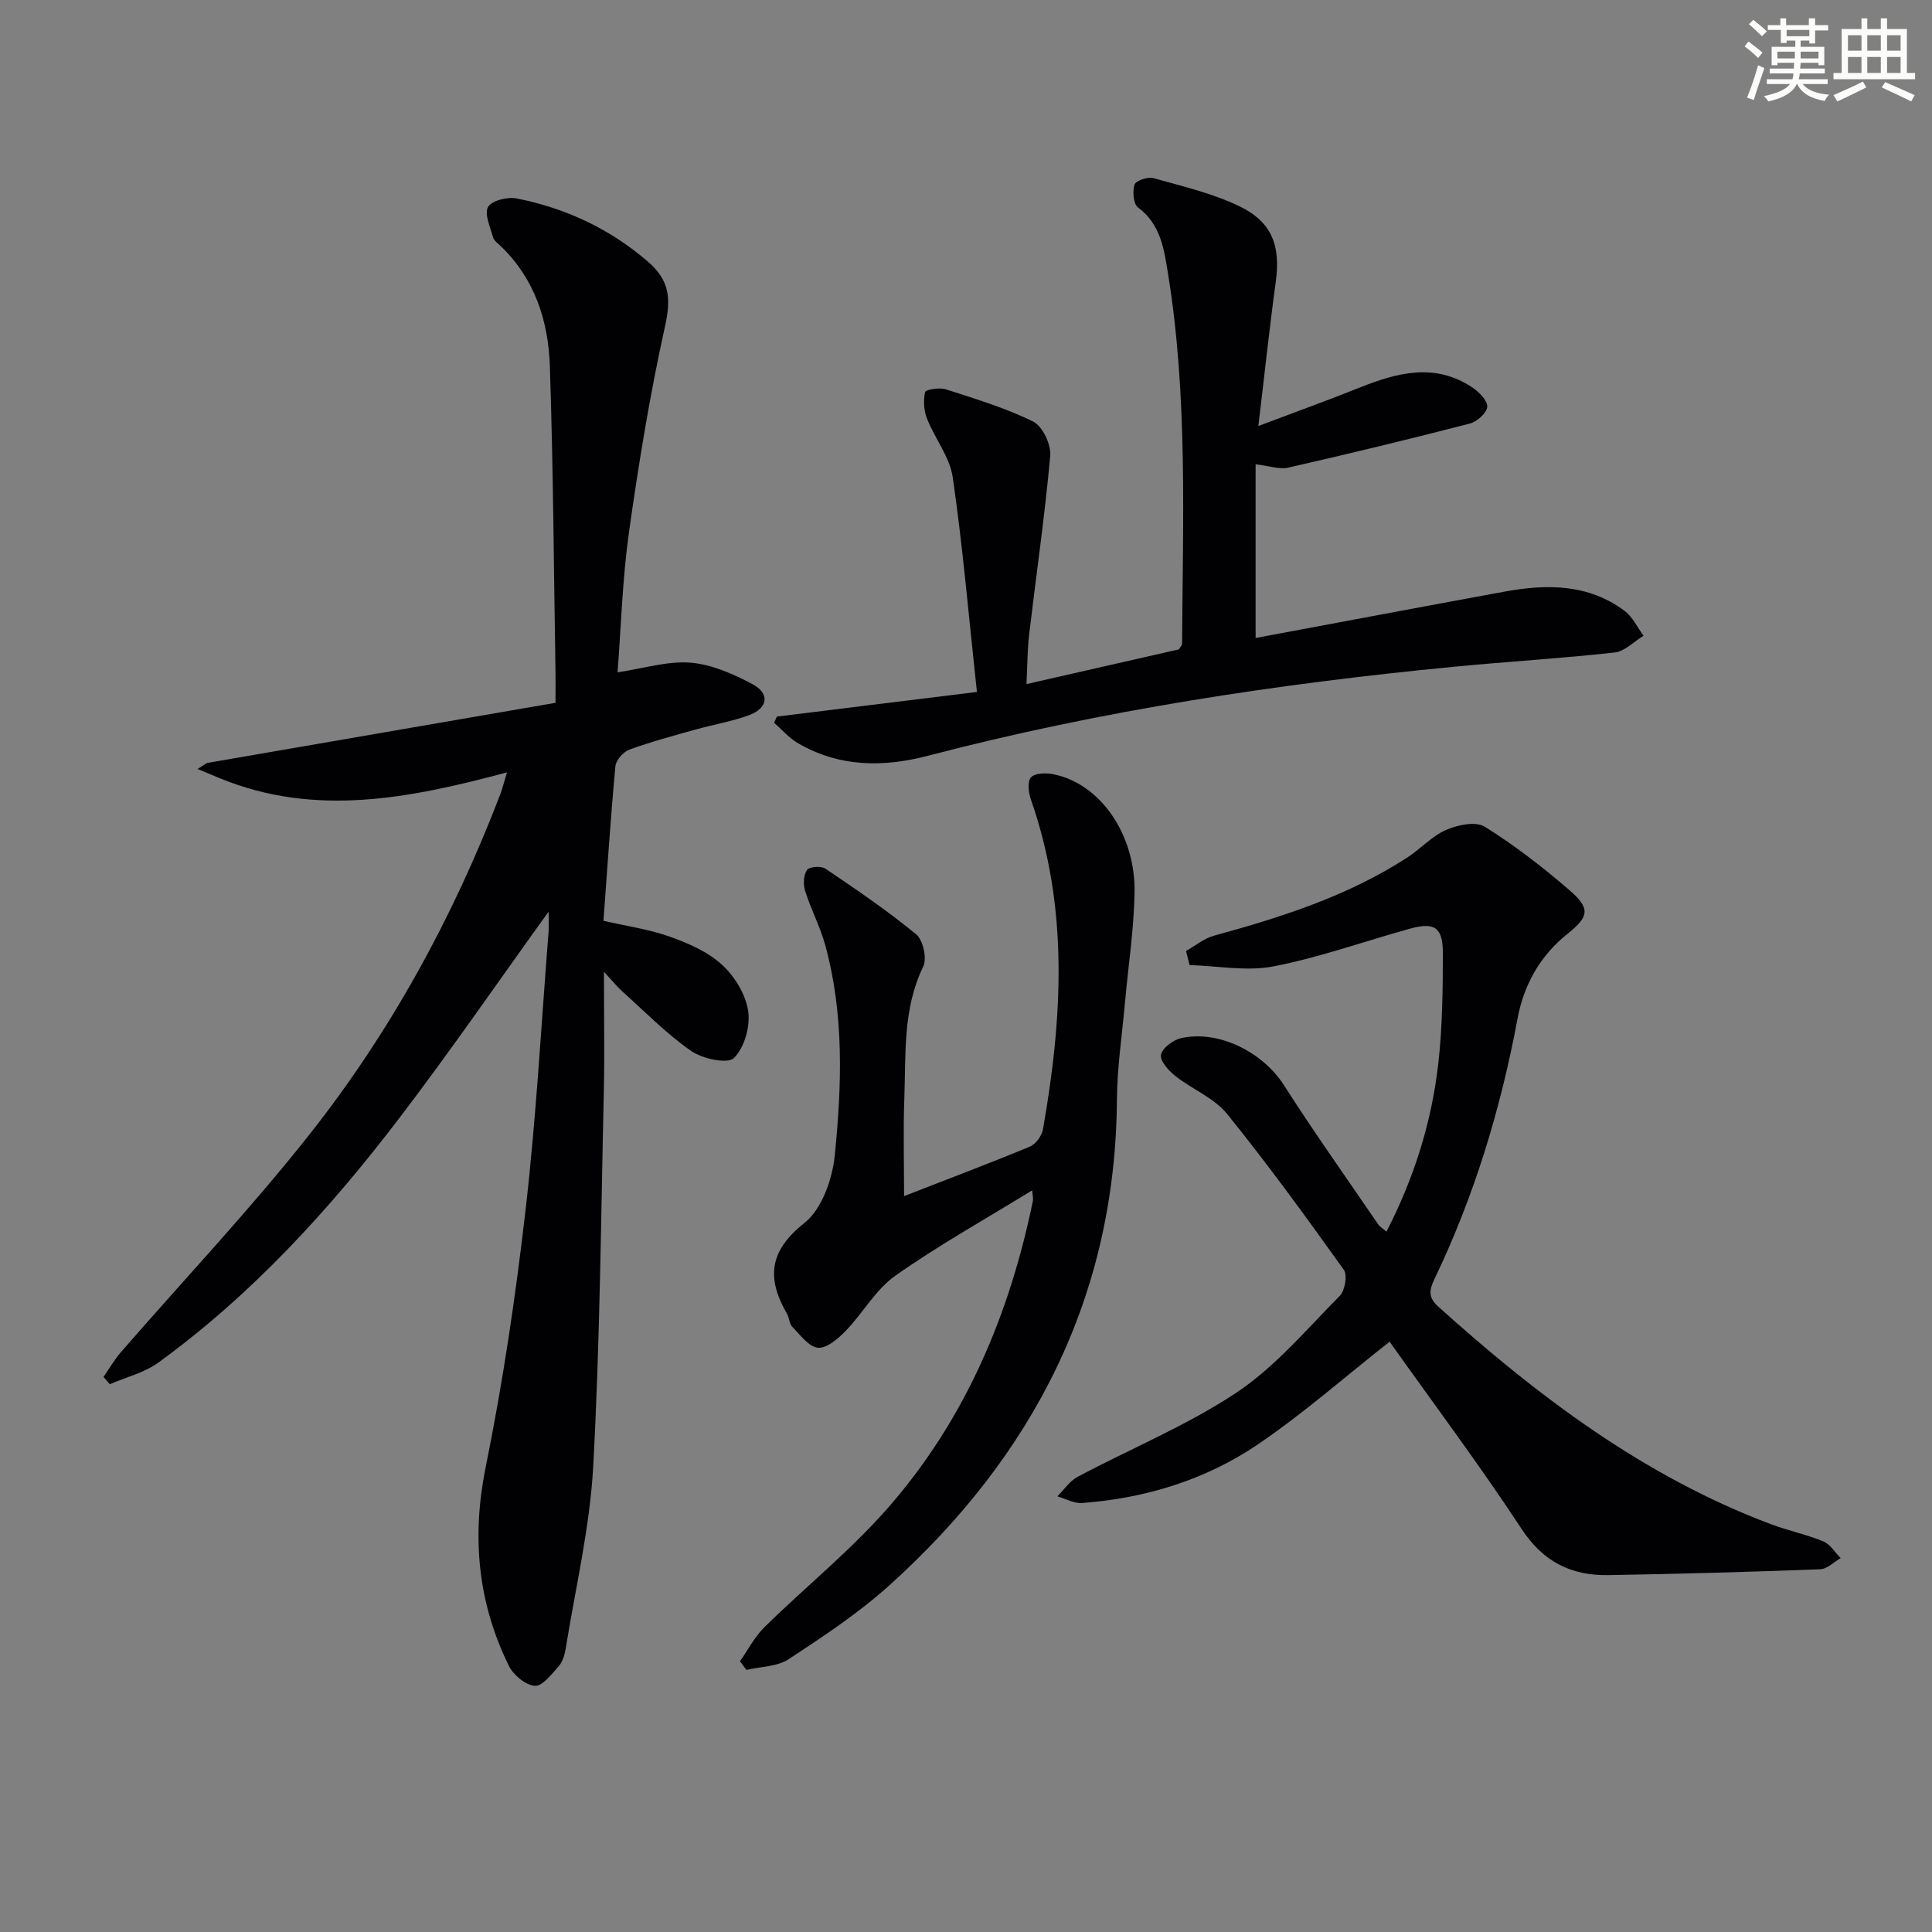
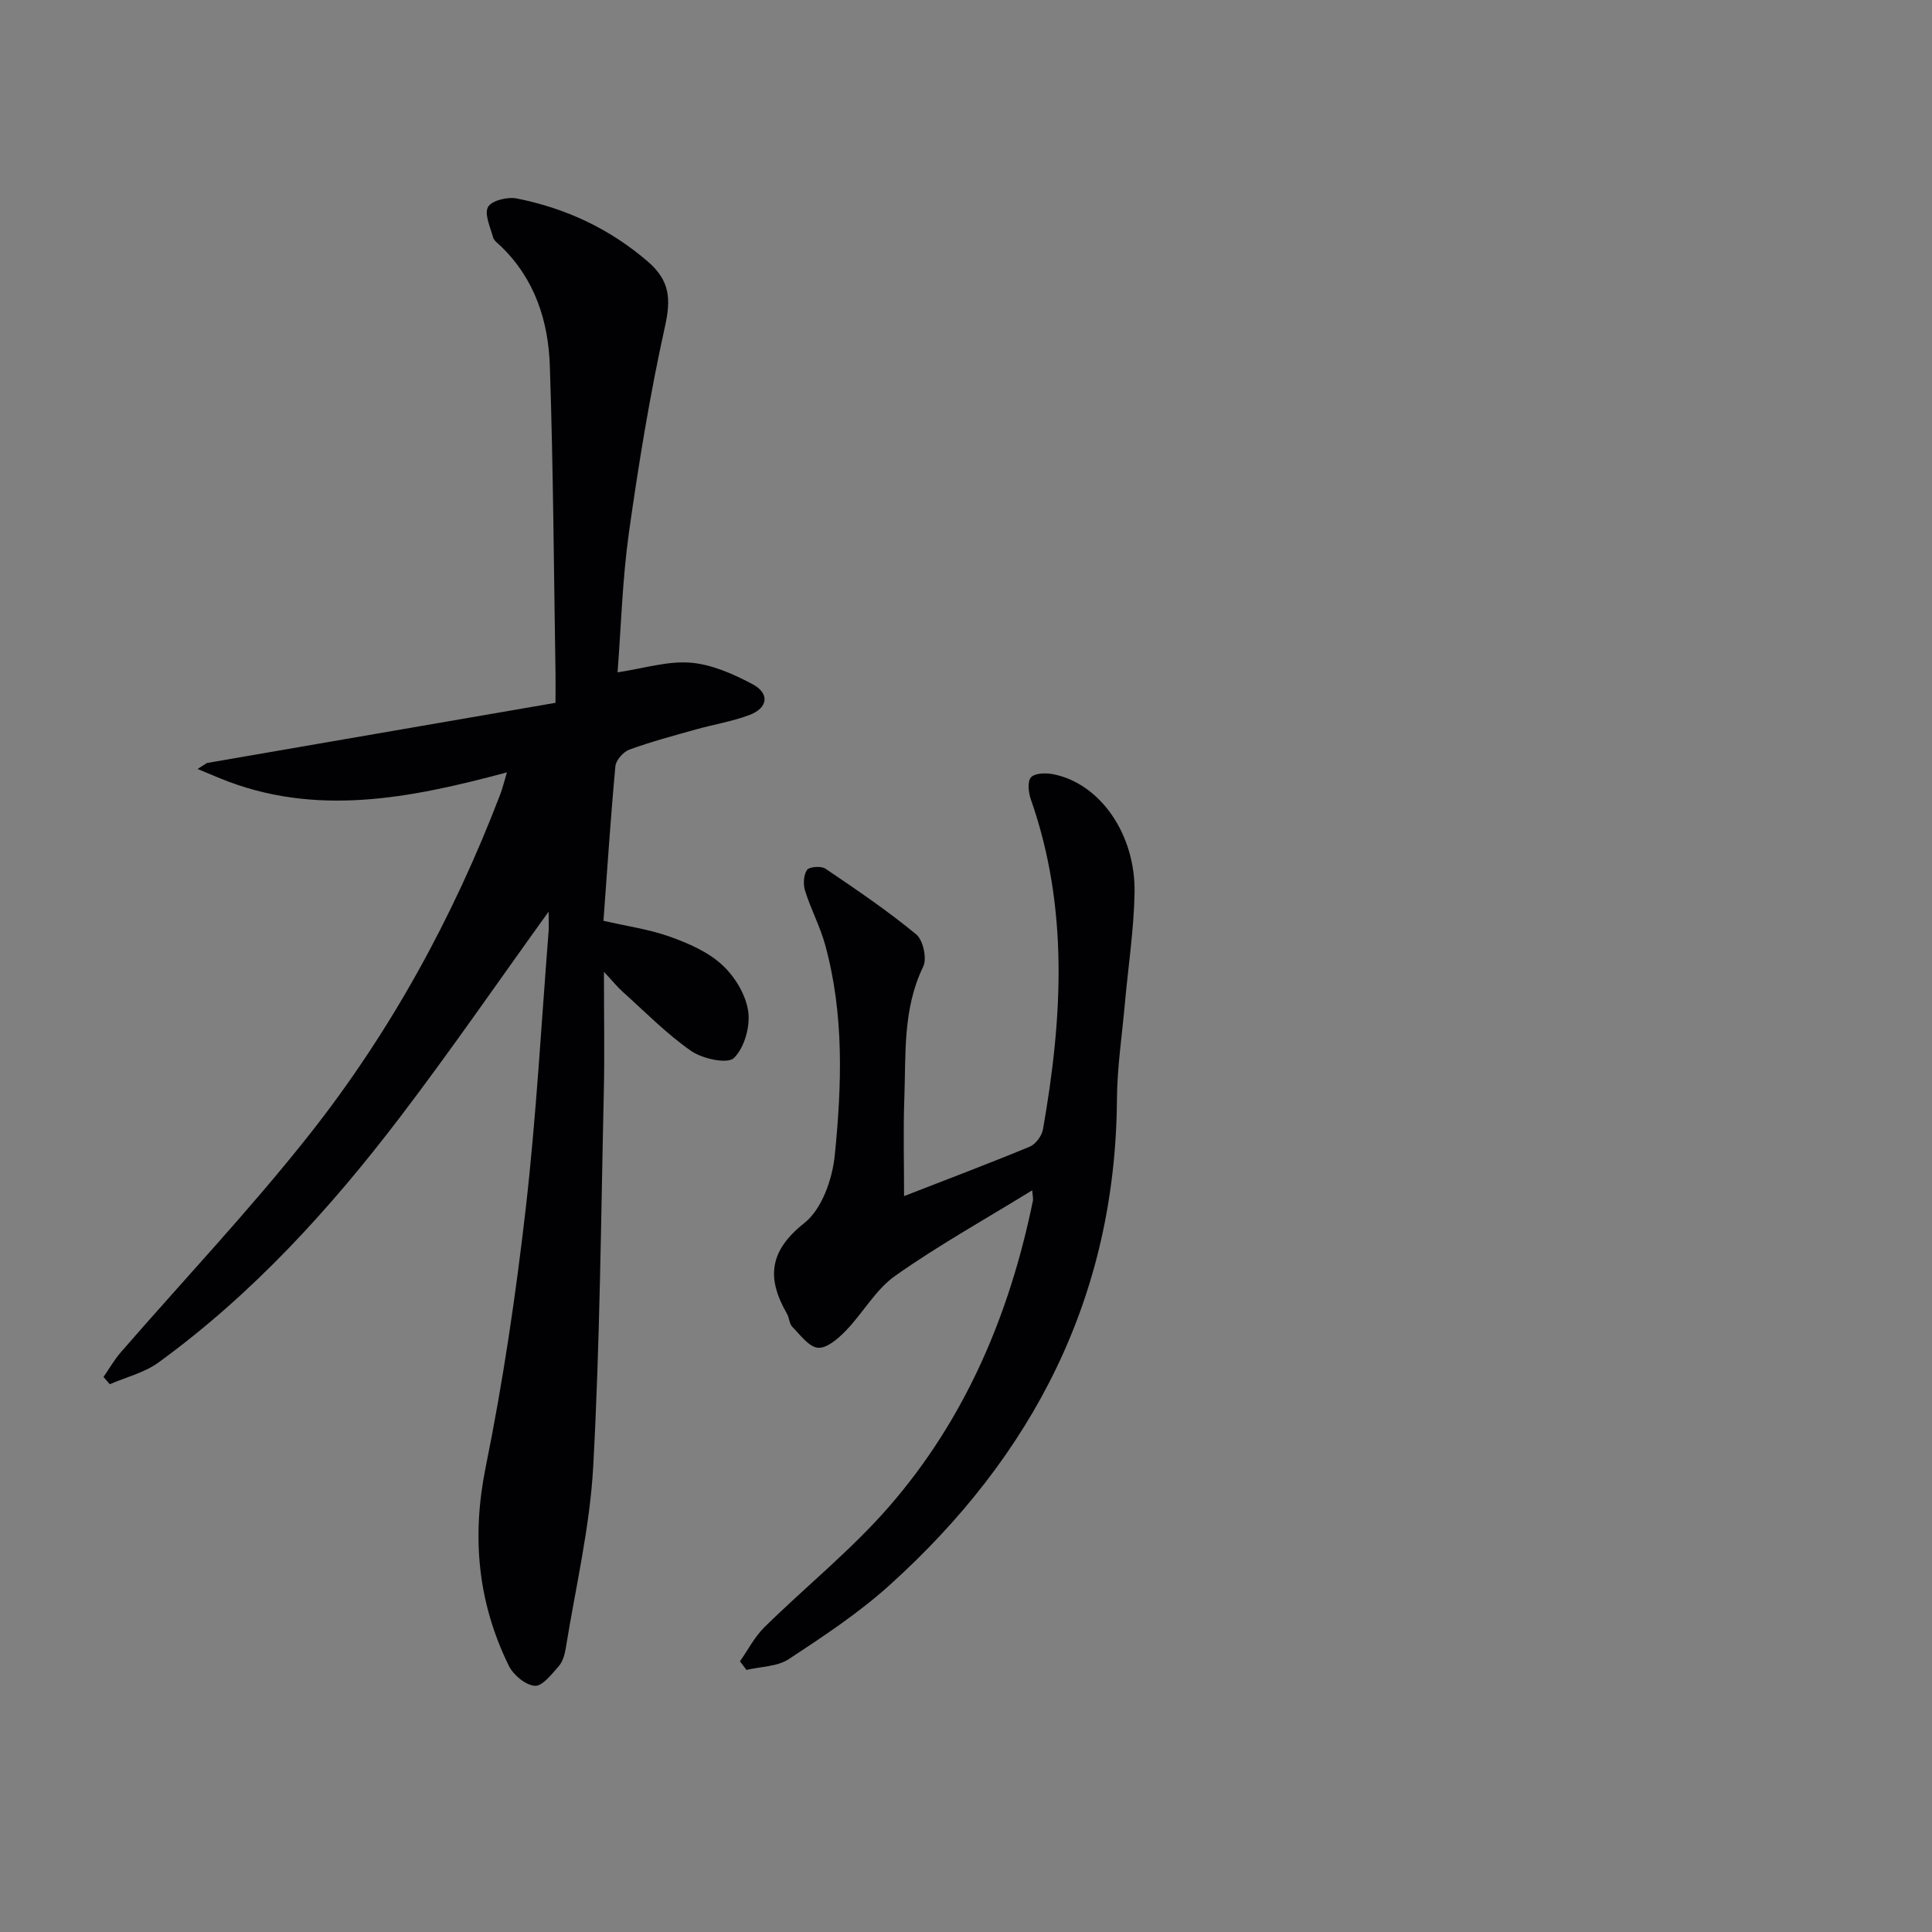
<svg xmlns="http://www.w3.org/2000/svg" enable-background="new 0 0 400 400" viewBox="0 0 400 400">
  <rect x="0" y="0" width="400" height="400" fill="#808080" stroke="none" />
  <g fill="#010103">
    <path d="m113.58 188.75c-10.55 14.65-20.35 28.89-30.82 42.63-14.48 18.99-30.52 36.58-49.95 50.71-2.91 2.12-6.7 3.03-10.08 4.5-.43-.5-.87-1.01-1.3-1.51 1.2-1.72 2.25-3.58 3.62-5.15 12.98-14.94 26.61-29.36 38.88-44.87 16.9-21.36 29.9-45.14 39.65-70.62.46-1.2.75-2.46 1.38-4.53-20.1 5.39-39.7 9.31-59.39 1.24-1.56-.64-3.12-1.29-4.67-1.94.65-.41 1.3-.83 1.94-1.24 23.92-4.13 47.84-8.26 72.17-12.46 0-2.76.03-4.55 0-6.33-.35-21.14-.46-42.29-1.17-63.41-.31-9.3-3.11-18.02-10.14-24.79-.6-.58-1.43-1.14-1.62-1.86-.58-2.11-1.85-4.84-1.03-6.28.76-1.33 4.05-2.13 5.94-1.75 10.09 2.01 19.14 6.2 27.09 13.02 4.65 3.99 4.86 7.8 3.59 13.51-3.11 14.06-5.44 28.32-7.45 42.59-1.36 9.67-1.63 19.49-2.36 28.99 5.38-.8 10.31-2.38 15.09-2 4.39.35 8.87 2.33 12.85 4.45 3.63 1.94 3.21 4.95-.68 6.4-3.55 1.33-7.36 1.94-11.03 2.97-4.63 1.3-9.29 2.54-13.79 4.18-1.25.46-2.77 2.18-2.89 3.44-.98 10.57-1.67 21.16-2.47 32 4.82 1.11 9.43 1.75 13.72 3.28 3.84 1.37 7.87 3.12 10.81 5.81 2.63 2.4 4.92 6.15 5.43 9.6.47 3.15-.77 7.59-2.95 9.72-1.32 1.29-6.5.17-8.84-1.45-5.13-3.57-9.58-8.13-14.26-12.33-1.04-.93-1.91-2.03-3.81-4.07 0 9.23.15 17.15-.03 25.06-.59 25.79-.79 51.6-2.19 77.34-.69 12.65-3.68 25.17-5.7 37.74-.21 1.28-.64 2.74-1.47 3.67-1.45 1.63-3.39 4.16-4.94 4.02-1.93-.16-4.44-2.25-5.37-4.16-6.42-13.1-7.72-26.64-4.78-41.14 3.59-17.69 6.23-35.61 8.29-53.54 2.19-19.13 3.23-38.4 4.75-57.6.05-1.12-.02-2.23-.02-3.84z" />
-     <path d="m245.55 196.89c1.92-1.08 3.72-2.6 5.77-3.16 13.97-3.82 27.69-8.2 39.97-16.14 2.79-1.8 5.13-4.46 8.1-5.76 2.38-1.05 6.14-1.83 8.01-.67 6.18 3.85 12 8.37 17.53 13.13 4.38 3.77 4.07 5.49-.33 8.99-5.74 4.57-9.11 10.59-10.42 17.66-3.49 18.71-8.97 36.76-17.22 53.93-1.08 2.25-1.26 3.78.78 5.62 20.64 18.59 42.59 35.16 68.88 45.07 3.56 1.34 7.35 2.11 10.86 3.56 1.44.59 2.42 2.28 3.61 3.47-1.41.8-2.8 2.26-4.25 2.31-14.63.55-29.26.97-43.9 1.21-7.6.12-13.41-2.72-17.89-9.53-8.84-13.44-18.5-26.33-27.35-38.8-9.22 7.26-17.81 14.83-27.21 21.22-10.86 7.39-23.29 11.19-36.44 12.18-1.67.13-3.43-.89-5.14-1.38 1.39-1.37 2.55-3.16 4.2-4.04 10.96-5.83 22.6-10.6 32.88-17.43 8.03-5.35 14.5-13.08 21.39-20.03 1.08-1.09 1.63-4.3.85-5.39-7.82-10.94-15.73-21.85-24.19-32.3-2.69-3.32-7.22-5.08-10.69-7.83-1.39-1.1-3.21-3.11-2.98-4.38.24-1.38 2.47-3.07 4.11-3.45 7.81-1.79 16.99 2.91 21.33 9.7 6.26 9.79 12.99 19.27 19.55 28.87.34.49.92.82 1.69 1.48 5.74-11.14 9.33-22.63 10.72-34.69.87-7.57.95-15.26.96-22.9.01-5.4-1.69-6.55-6.76-5.15-9.43 2.6-18.7 5.95-28.27 7.81-5.57 1.09-11.59-.1-17.41-.26-.24-.96-.49-1.94-.74-2.92z" />
-     <path d="m259.96 96.13v35.96c17.09-3.19 34.31-6.44 51.54-9.6 8.72-1.6 17.3-1.63 24.82 3.96 1.68 1.24 2.66 3.42 3.96 5.17-1.98 1.2-3.88 3.24-5.97 3.47-11.06 1.23-22.18 1.88-33.26 2.95-36.73 3.55-73.13 9.07-108.88 18.42-9.38 2.45-18.44 2.38-27.01-2.62-1.82-1.07-3.27-2.78-4.89-4.2.19-.43.39-.85.58-1.28 13.33-1.64 26.65-3.28 41.41-5.1-1.67-15.47-2.92-30.01-5-44.42-.61-4.22-3.7-8.03-5.33-12.16-.66-1.67-.79-3.77-.4-5.5.12-.52 2.98-1 4.28-.58 6.13 1.98 12.37 3.85 18.11 6.69 1.93.96 3.72 4.76 3.52 7.07-1.11 12.37-2.91 24.68-4.37 37.03-.36 3.08-.35 6.21-.55 10.24 10.95-2.49 21.37-4.87 31.54-7.18.37-.59.68-.86.68-1.13.14-25.61 1.21-51.26-2.92-76.69-.81-5-1.5-10.2-6.21-13.68-.96-.71-1.17-3.33-.71-4.73.27-.83 2.74-1.67 3.9-1.34 6.03 1.69 12.26 3.14 17.86 5.85 6.77 3.27 8.48 8.27 7.48 15.57-1.32 9.63-2.34 19.3-3.61 29.9 7.46-2.82 14.28-5.27 20.99-7.96 7.81-3.12 15.59-5.17 23.31-.02 1.39.93 3.17 2.72 3.09 4.01-.08 1.26-2.13 3.08-3.62 3.47-12.5 3.23-25.05 6.26-37.63 9.13-1.77.39-3.84-.37-6.71-.7z" />
    <path d="m213.71 246.44c-9.85 6.06-19.43 11.4-28.35 17.69-4.07 2.86-6.69 7.71-10.25 11.39-1.57 1.62-3.92 3.67-5.75 3.52-1.89-.16-3.67-2.66-5.31-4.32-.64-.65-.63-1.88-1.12-2.73-4.22-7.32-3.75-12.97 3.61-18.78 3.61-2.85 5.8-9.08 6.29-14.01 1.46-14.54 1.96-29.23-1.99-43.58-1.05-3.81-2.96-7.38-4.15-11.17-.42-1.33-.34-3.27.39-4.33.47-.69 2.93-.87 3.82-.27 6.41 4.33 12.83 8.69 18.79 13.6 1.43 1.18 2.27 5 1.45 6.68-4.27 8.79-3.57 18.14-3.91 27.37-.24 6.57-.05 13.16-.05 20.14 8.5-3.31 17.32-6.64 26.03-10.24 1.21-.5 2.48-2.22 2.72-3.55 4.04-22.96 5.41-45.85-2.52-68.39-.49-1.41-.72-3.73.06-4.54.86-.89 3.1-.92 4.61-.62 9.65 1.9 17.06 12.39 16.82 24.6-.15 7.62-1.32 15.21-2 22.82-.59 6.62-1.6 13.23-1.65 19.86-.28 40.81-17.32 73.78-47.12 100.65-6.37 5.74-13.64 10.55-20.83 15.28-2.38 1.56-5.81 1.53-8.75 2.23-.45-.59-.9-1.19-1.35-1.78 1.68-2.39 3.05-5.09 5.1-7.1 8.52-8.38 17.95-15.94 25.76-24.92 15.82-18.17 24.97-39.81 29.79-63.32.09-.5-.06-1.01-.14-2.18z" />
  </g>
-   <path d="m361.2 9.6.8-1c.9.7 1.9 1.4 2.9 2.3l-.9 1.1c-1-1-2-1.8-2.8-2.4zm.5 10.6c.9-2.1 1.6-4.3 2.3-6.7.4.2.8.4 1.3.6-.7 2.1-1.5 4.3-2.2 6.6zm.4-15.2.9-.9c1 .8 2 1.6 2.8 2.4l-1 1c-.9-.9-1.8-1.7-2.7-2.5zm12.5-1.2h1.2v1.4h2.7v1.1h-2.7v2.7h-1.2v-.6h-1.8v1.3h4.9v3.8h-1.2v-.5h-3.7c0 .4-.1.9-.1 1.2h5.1v1h-5.2c0 .5-.1.9-.2 1.2h6v1h-5.2c1.1 1.3 2.9 2 5.5 2.2-.4.4-.7.8-.9 1.3-2.9-.5-4.8-1.6-5.7-3.5h-.1c-.8 1.7-2.7 2.9-5.9 3.6-.2-.4-.6-.8-.9-1.1 2.8-.6 4.6-1.4 5.4-2.5h-4.8v-1h5.3c.1-.3.2-.7.2-1.2h-4.9v-1h5c0-.4 0-.8.1-1.2h-3.5v.5h-1.2v-3.8h4.9v-1.3h-1.8v.5h-1.2v-2.7h-2.7v-1h2.6v-1.4h1.2v1.4h4.7v-1.4zm-6.6 8.3h3.6c0-.4 0-.9 0-1.4h-3.6zm1.9-4.6h4.7v-1.3h-4.7zm6.6 3.2h-3.7v1.4h3.7z" fill="#fbfcfa" />
-   <path d="m385.3 3.8h1.3v2.2h2.8v-2.2h1.3v2.2h4.1v9.1h1.7v1.3h-16.9v-1.3h1.7v-9.1h4.1v-2.2zm.4 13.1.7 1.2c-1.8.9-3.8 1.9-6 2.9-.2-.4-.5-.8-.8-1.3 2.3-1 4.3-1.9 6.1-2.8zm-3.1-6.4h2.8v-3.2h-2.8zm0 4.6h2.8v-3.3h-2.8zm4-4.6h2.8v-3.2h-2.8zm0 4.6h2.8v-3.3h-2.8zm3.7 1.9c2.1.9 4.1 1.8 6.1 2.7l-.7 1.3c-2.2-1.1-4.2-2-6.1-2.9zm3.2-9.7h-2.8v3.2h2.8zm-2.8 7.8h2.8v-3.3h-2.8z" fill="#fbfcfa" />
</svg>